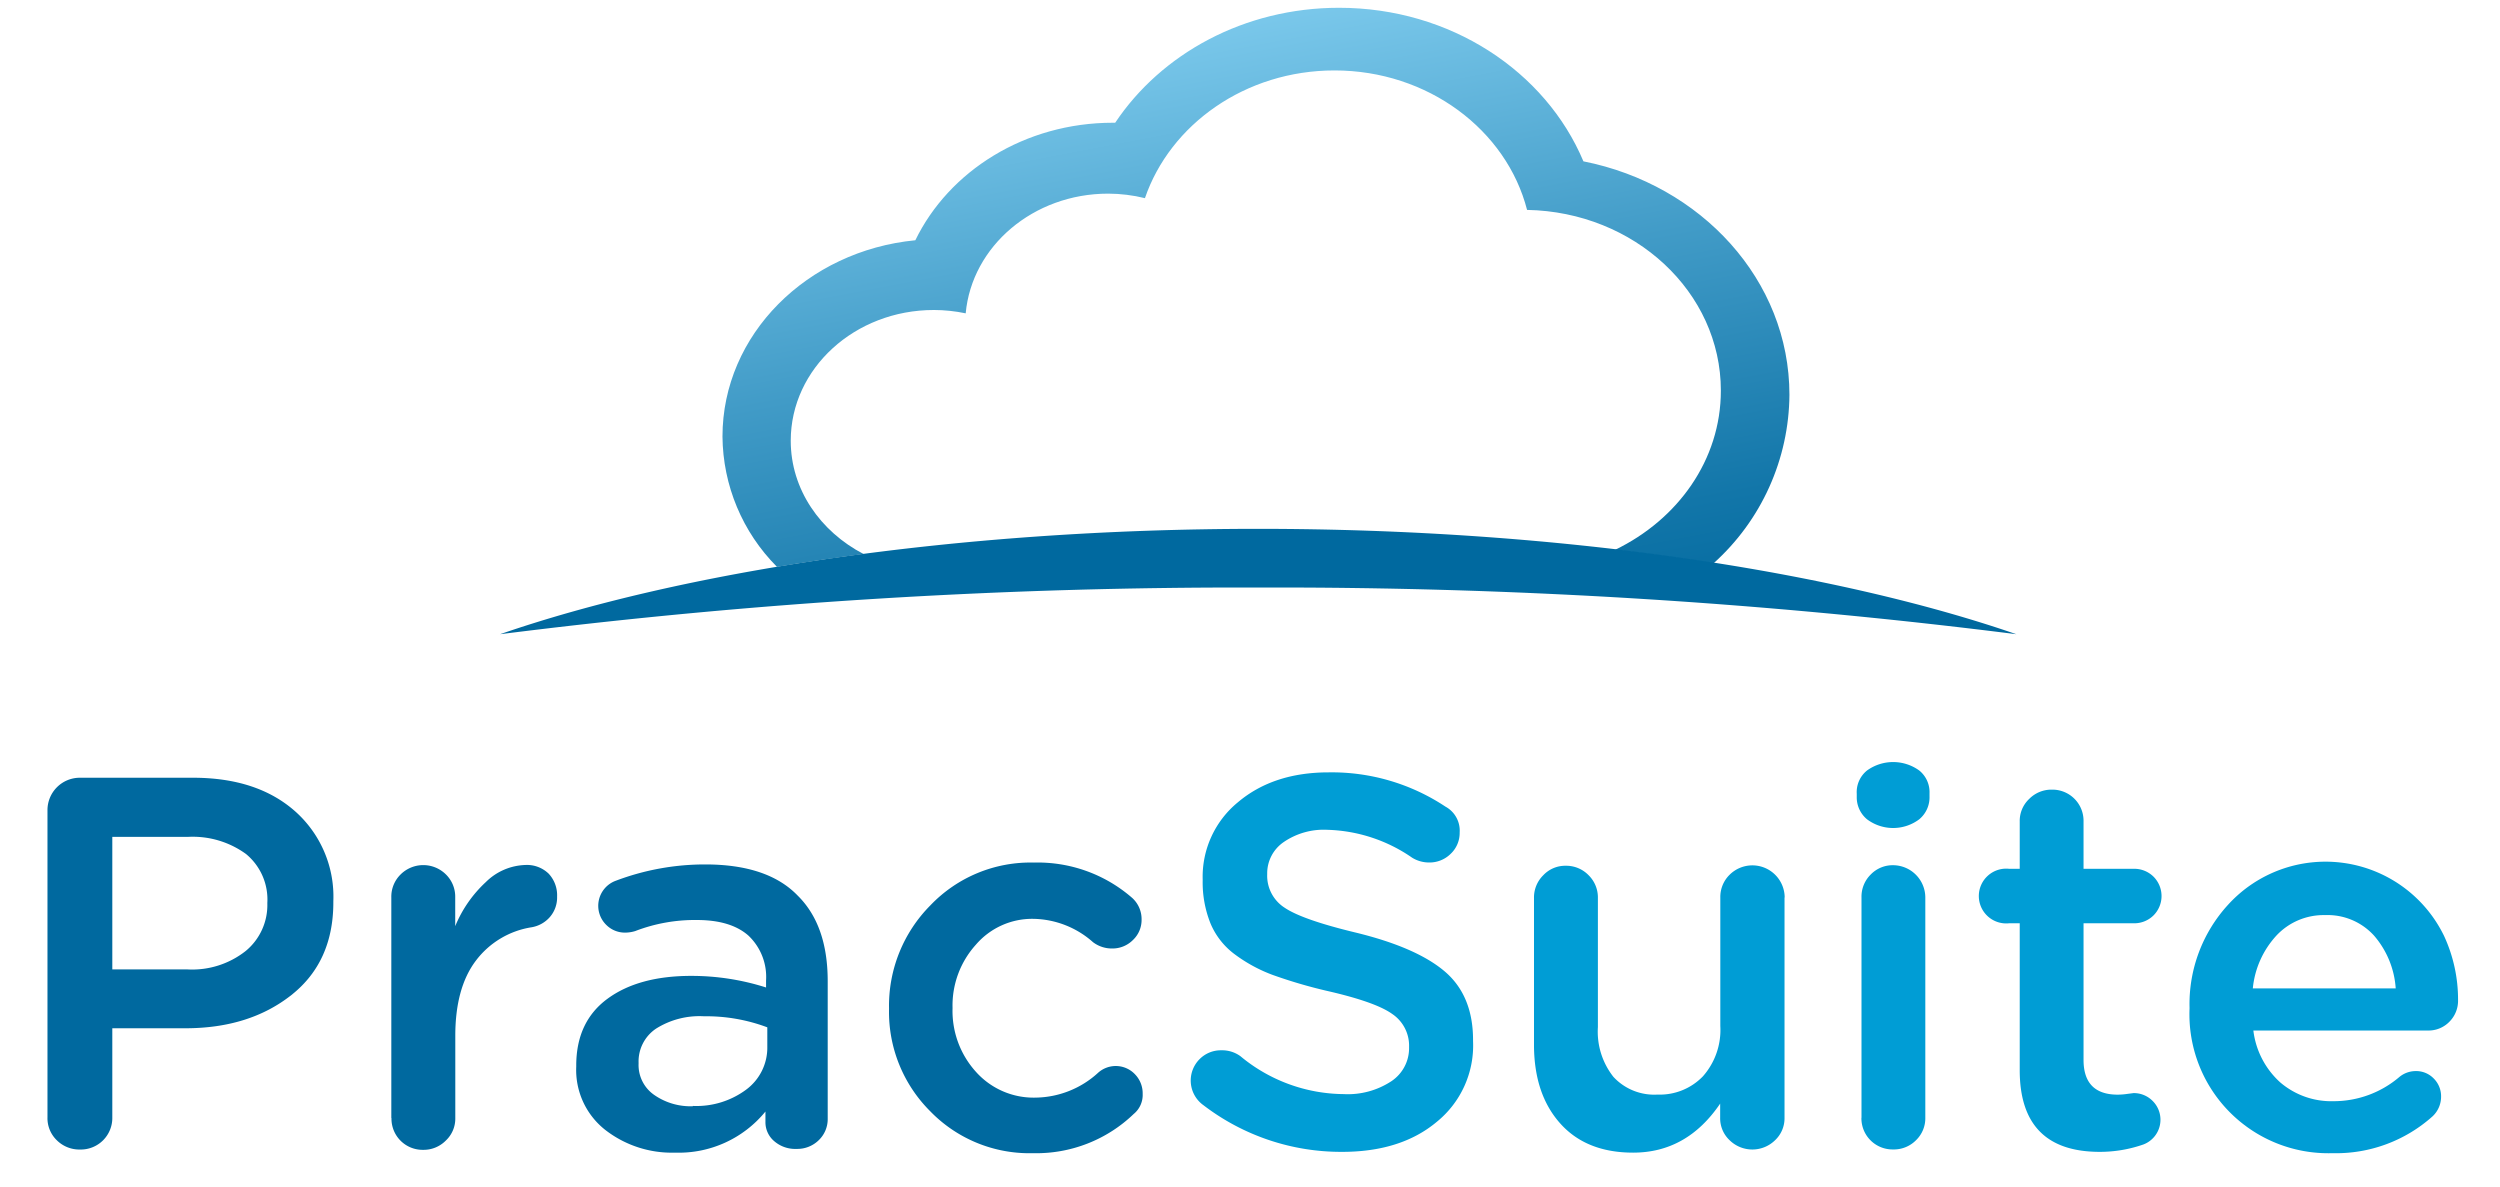
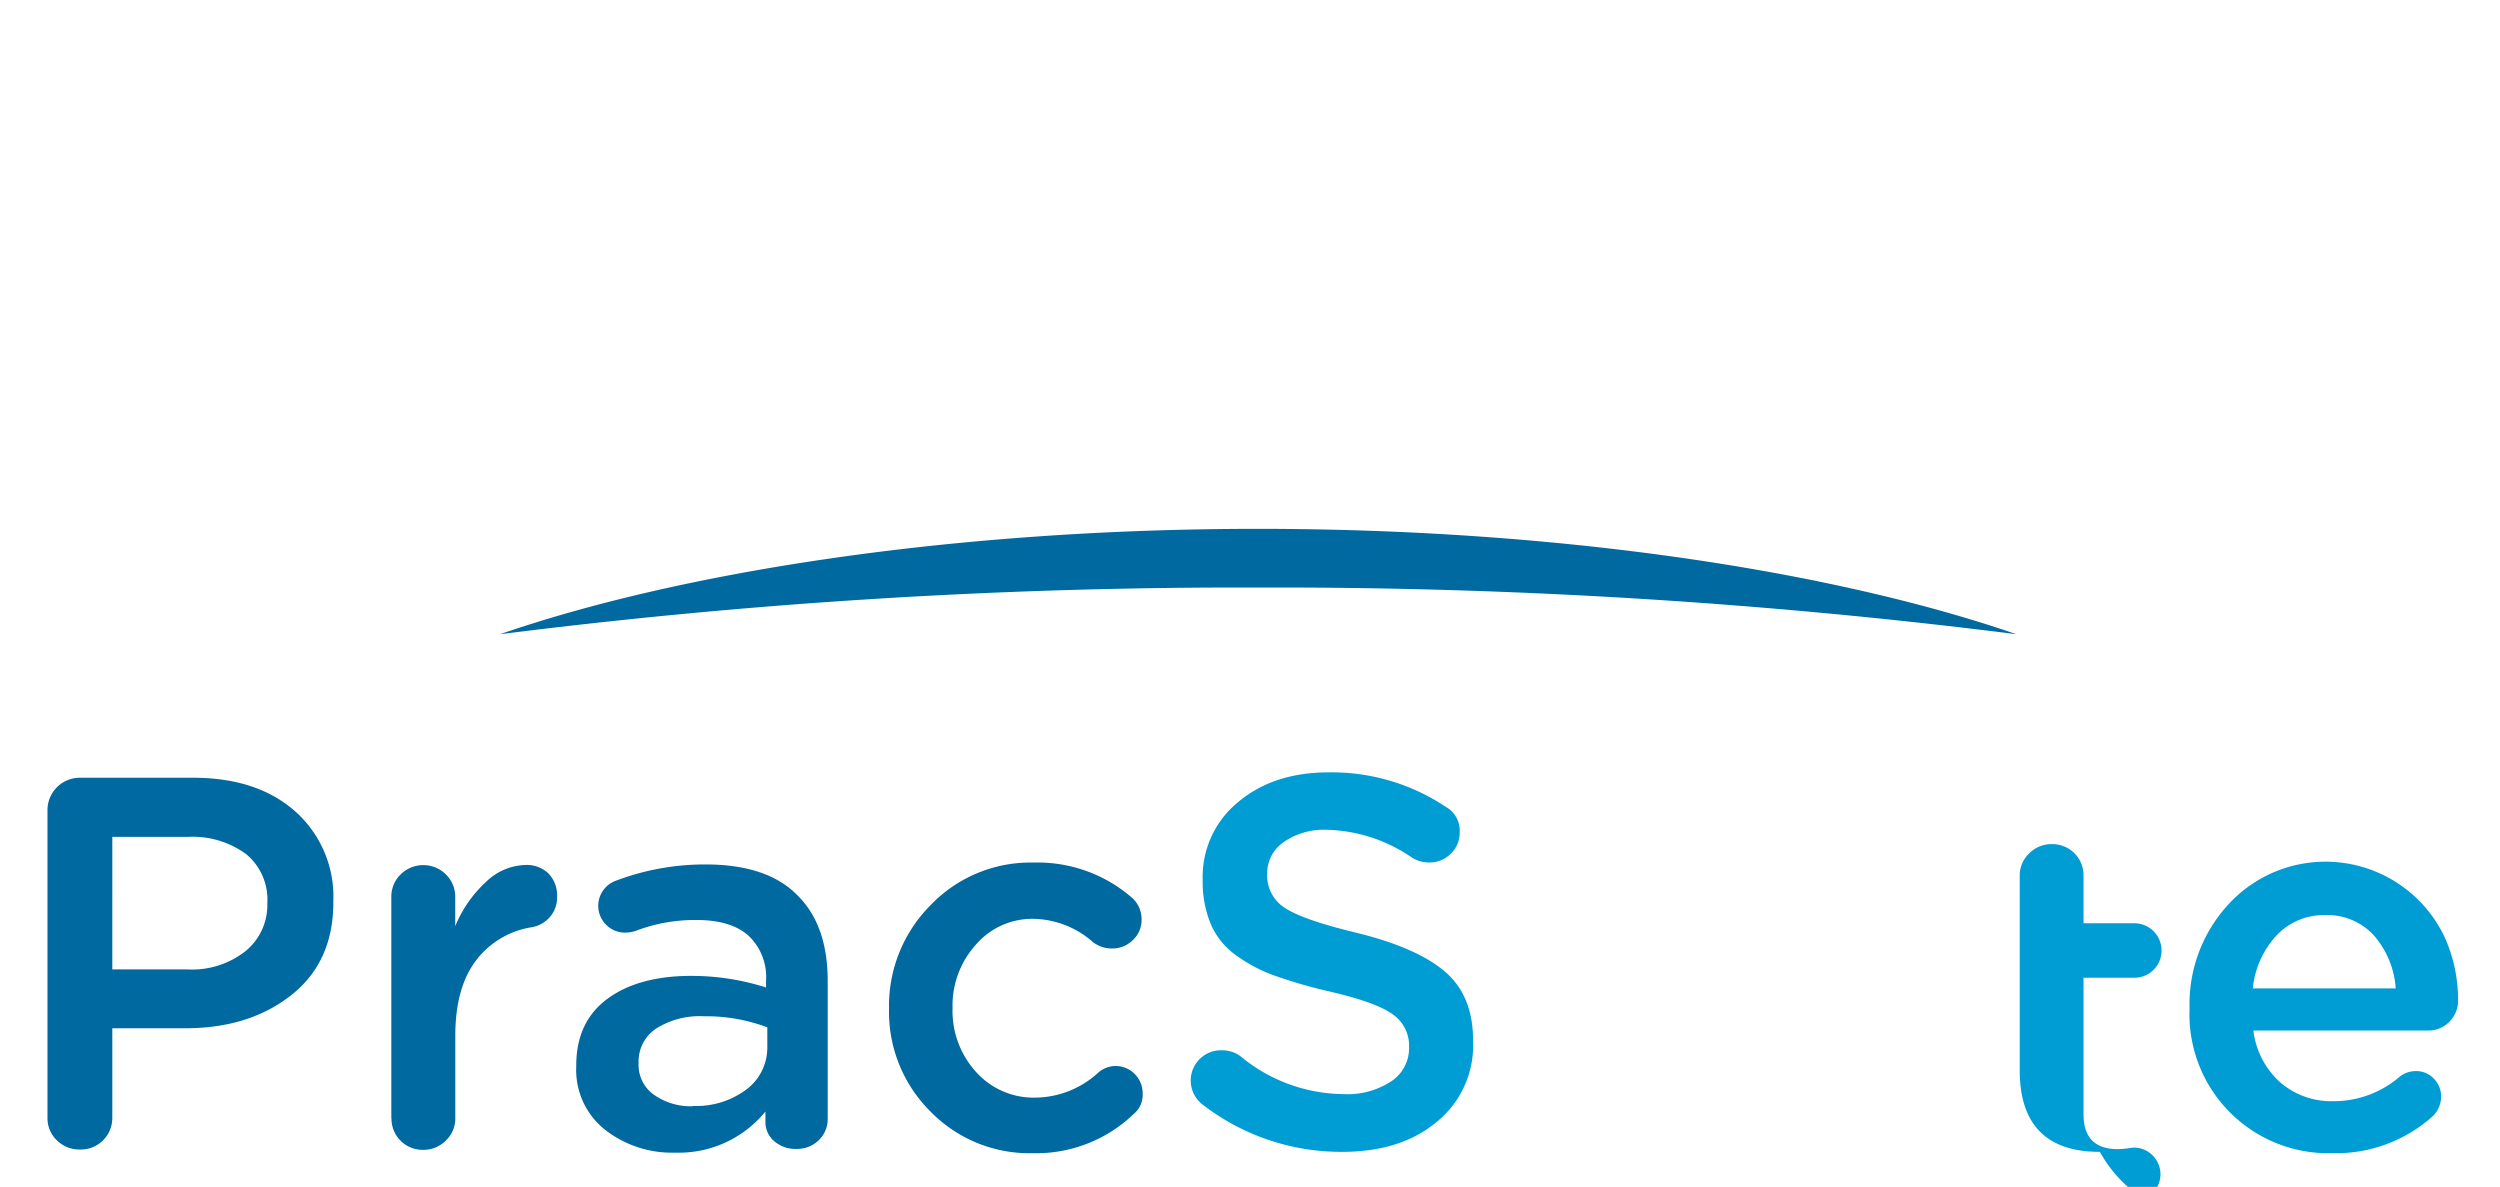
<svg xmlns="http://www.w3.org/2000/svg" id="Layer_1" data-name="Layer 1" viewBox="0 0 321.22 152.5">
  <defs>
    <style>.cls-1{fill:none;}.cls-2{fill:#00699f;}.cls-3{fill:#009dd5;}.cls-4{clip-path:url(#clip-path);}.cls-5{fill:url(#linear-gradient);}.cls-6{clip-path:url(#clip-path-2);}</style>
    <clipPath id="clip-path">
      <path class="cls-1" d="M172.05,1c-12.18,0-22.85,5.91-28.76,14.77H143c-11.33,0-21.07,6.21-25.39,15.1C103.69,32.22,92.83,43,92.83,56.09a24,24,0,0,0,7,16.74c3.61-.6,7.31-1.15,11.12-1.65-5.55-2.89-9.35-8.29-9.35-14.55,0-9.28,8.23-16.8,18.39-16.8a20.08,20.08,0,0,1,4.09.43c.79-8.61,8.68-15.38,18.31-15.38a19.93,19.93,0,0,1,4.72.58C150.35,16,160,9.05,171.47,9.05c12,0,22.1,7.65,24.74,17.92,13.8.26,24.9,10.55,24.9,23.22,0,8.91-5.54,16.57-13.6,20.46q6.51.77,12.65,1.74a29.39,29.39,0,0,0,9.76-21.66c0-14.73-11.33-27-26.47-30C198.59,9.17,186.37,1,172.05,1Z" />
    </clipPath>
    <linearGradient id="linear-gradient" x1="-135.47" y1="646.21" x2="-133.28" y2="646.21" gradientTransform="matrix(0, -46.37, -46.37, 0, 30128.57, -6190.29)" gradientUnits="userSpaceOnUse">
      <stop offset="0" stop-color="#00adee" />
      <stop offset="0" stop-color="#00689e" />
      <stop offset="0.17" stop-color="#1276a9" />
      <stop offset="0.51" stop-color="#419bc7" />
      <stop offset="0.99" stop-color="#8cd6f6" />
      <stop offset="1" stop-color="#8dd7f7" />
    </linearGradient>
    <clipPath id="clip-path-2">
      <rect class="cls-1" x="-31.28" y="1" width="381.5" height="214" />
    </clipPath>
  </defs>
  <title>Artboard 1</title>
  <path class="cls-2" d="M6.1,143.56V104.13a4.16,4.16,0,0,1,4.2-4.2H24.8q8.27,0,13.15,4.34a14.66,14.66,0,0,1,4.88,11.52v.14q0,7.66-5.39,11.92t-13.58,4.27H14.43v11.45a4.05,4.05,0,0,1-4.13,4.13,4.11,4.11,0,0,1-3-1.19A3.94,3.94,0,0,1,6.1,143.56Zm8.33-19h9.69a11.09,11.09,0,0,0,7.45-2.37,7.65,7.65,0,0,0,2.78-6.1V116a7.57,7.57,0,0,0-2.74-6.27,11.64,11.64,0,0,0-7.49-2.2H14.43Z" />
  <path class="cls-2" d="M50.28,143.63V115.31a4,4,0,0,1,1.19-2.95,4.13,4.13,0,0,1,5.83,0,4,4,0,0,1,1.19,2.91V119a16,16,0,0,1,3.93-5.66,7.54,7.54,0,0,1,5.08-2.2,4,4,0,0,1,3,1.12,4.06,4.06,0,0,1,1.08,2.95,3.83,3.83,0,0,1-.92,2.61,4,4,0,0,1-2.34,1.32,11.12,11.12,0,0,0-7.18,4.3q-2.64,3.49-2.64,9.66v10.57a3.86,3.86,0,0,1-1.22,2.88,4,4,0,0,1-2.91,1.19,4,4,0,0,1-4.07-4.07Z" />
  <path class="cls-2" d="M86.73,148.1a13.94,13.94,0,0,1-9-2.95,9.79,9.79,0,0,1-3.69-8.1v-.14q0-5.62,4-8.57t10.77-2.95a31.5,31.5,0,0,1,9.62,1.49V126a7.31,7.31,0,0,0-2.27-5.79q-2.27-2-6.61-2a21.34,21.34,0,0,0-7.93,1.42,4.49,4.49,0,0,1-1.29.2,3.38,3.38,0,0,1-2.44-1,3.43,3.43,0,0,1,1.22-5.66,32.32,32.32,0,0,1,11.52-2.1q8,0,11.86,4,3.86,3.8,3.86,11v17.62a3.75,3.75,0,0,1-1.15,2.81,3.93,3.93,0,0,1-2.85,1.12,4.11,4.11,0,0,1-2.88-1,3.18,3.18,0,0,1-1.12-2.44v-1.36A14.37,14.37,0,0,1,86.73,148.1Zm2.3-6A10.72,10.72,0,0,0,95.88,140a6.71,6.71,0,0,0,2.71-5.52V132a22.26,22.26,0,0,0-8.13-1.42,10.47,10.47,0,0,0-6.17,1.59,5.08,5.08,0,0,0-2.24,4.37v.14a4.67,4.67,0,0,0,2,4A8.19,8.19,0,0,0,89,142.14Z" />
  <path class="cls-2" d="M132.73,148.17a17.75,17.75,0,0,1-13.21-5.39,18,18,0,0,1-5.29-13.11v-.14a18.3,18.3,0,0,1,5.32-13.21,17.78,17.78,0,0,1,13.31-5.49,18.46,18.46,0,0,1,12.53,4.47,3.67,3.67,0,0,1,1.29,2.85,3.54,3.54,0,0,1-1.12,2.64,3.71,3.71,0,0,1-2.68,1.08,4,4,0,0,1-2.44-.81,11.82,11.82,0,0,0-7.66-3,9.53,9.53,0,0,0-7.39,3.32,11.64,11.64,0,0,0-3,8.06v.14a11.65,11.65,0,0,0,3,8.13,9.93,9.93,0,0,0,7.69,3.32,12.1,12.1,0,0,0,8-3.18,3.4,3.4,0,0,1,4.74.17,3.52,3.52,0,0,1,1,2.54,3.16,3.16,0,0,1-1.15,2.57A18.05,18.05,0,0,1,132.73,148.17Z" />
  <path class="cls-3" d="M172.44,148a29.09,29.09,0,0,1-17.82-6,3.89,3.89,0,0,1-.47-5.93,3.84,3.84,0,0,1,2.78-1.12,4,4,0,0,1,2.44.75,21,21,0,0,0,13.28,4.88,10.18,10.18,0,0,0,6.13-1.66,5.1,5.1,0,0,0,2.27-4.3v-.14a4.91,4.91,0,0,0-2.17-4.2q-2.17-1.56-8.54-3a63.65,63.65,0,0,1-6.78-2,19.45,19.45,0,0,1-4.88-2.64,9.51,9.51,0,0,1-3.15-4,14.18,14.18,0,0,1-1-5.52V113a12.38,12.38,0,0,1,4.54-9.93q4.54-3.83,11.65-3.83a26.4,26.4,0,0,1,15,4.4,3.51,3.51,0,0,1,1.83,3.32,3.68,3.68,0,0,1-1.15,2.74,3.85,3.85,0,0,1-2.78,1.12,4.14,4.14,0,0,1-2.17-.61,20.07,20.07,0,0,0-10.91-3.59,9.08,9.08,0,0,0-5.62,1.59,4.86,4.86,0,0,0-2.1,4v.14a4.88,4.88,0,0,0,2.27,4.3q2.27,1.52,9,3.15,7.86,1.9,11.52,5t3.66,8.84v.14a12.63,12.63,0,0,1-4.67,10.37Q180,148,172.44,148Z" />
-   <path class="cls-3" d="M229.29,115.31v28.32a3.87,3.87,0,0,1-1.22,2.88,4.17,4.17,0,0,1-5.83,0,3.86,3.86,0,0,1-1.22-2.88V141.8q-4.27,6.3-11.18,6.3-6,0-9.35-3.73t-3.39-10v-19a4,4,0,0,1,1.19-2.91,3.87,3.87,0,0,1,2.88-1.22,4,4,0,0,1,2.95,1.22,4,4,0,0,1,1.19,2.91v16.6a9.37,9.37,0,0,0,2,6.4,7.14,7.14,0,0,0,5.66,2.27,7.7,7.7,0,0,0,5.83-2.34,9,9,0,0,0,2.24-6.47V115.31a4,4,0,0,1,1.19-2.91,4.15,4.15,0,0,1,7.08,2.91Z" />
-   <path class="cls-3" d="M238.57,102.37V102A3.57,3.57,0,0,1,239.89,99a5.73,5.73,0,0,1,6.71,0,3.57,3.57,0,0,1,1.32,2.91v.41a3.67,3.67,0,0,1-1.32,2.95,5.59,5.59,0,0,1-6.71,0A3.67,3.67,0,0,1,238.57,102.37Zm.61,41.26V115.31a4,4,0,0,1,1.19-2.95,3.92,3.92,0,0,1,2.88-1.19,4.16,4.16,0,0,1,4.13,4.13v28.32a3.92,3.92,0,0,1-1.19,2.88,4,4,0,0,1-2.95,1.19,4,4,0,0,1-4.07-4.07Z" />
-   <path class="cls-3" d="M269.81,148q-10.3,0-10.3-10.5V118.63h-1.36a3.52,3.52,0,1,1,0-7h1.36v-6.1a3.87,3.87,0,0,1,1.22-2.88,4,4,0,0,1,2.91-1.19,4,4,0,0,1,4.07,4.07v6.1h6.44a3.52,3.52,0,0,1,2.54,1,3.52,3.52,0,0,1,0,5,3.52,3.52,0,0,1-2.54,1h-6.44v17.55q0,4.47,4.4,4.47a9,9,0,0,0,1.25-.1l.78-.1a3.39,3.39,0,0,1,2.44,1,3.4,3.4,0,0,1-1.15,5.59A16.91,16.91,0,0,1,269.81,148Z" />
+   <path class="cls-3" d="M269.81,148q-10.3,0-10.3-10.5V118.63h-1.36h1.36v-6.1a3.87,3.87,0,0,1,1.22-2.88,4,4,0,0,1,2.91-1.19,4,4,0,0,1,4.07,4.07v6.1h6.44a3.52,3.52,0,0,1,2.54,1,3.52,3.52,0,0,1,0,5,3.52,3.52,0,0,1-2.54,1h-6.44v17.55q0,4.47,4.4,4.47a9,9,0,0,0,1.25-.1l.78-.1a3.39,3.39,0,0,1,2.44,1,3.4,3.4,0,0,1-1.15,5.59A16.91,16.91,0,0,1,269.81,148Z" />
  <path class="cls-3" d="M312.56,143.43a18.59,18.59,0,0,1-12.87,4.74,17.85,17.85,0,0,1-18.36-18.57v-.14a18.89,18.89,0,0,1,4.95-13.21,16.93,16.93,0,0,1,27.75,4,19.46,19.46,0,0,1,1.8,8.23,3.81,3.81,0,0,1-1.12,2.81,3.73,3.73,0,0,1-2.74,1.12H289.53a10.69,10.69,0,0,0,3.46,6.67,10.08,10.08,0,0,0,6.84,2.41,13,13,0,0,0,8.47-3.12,3.32,3.32,0,0,1,2.1-.75,3.14,3.14,0,0,1,2.3.95,3.22,3.22,0,0,1,.95,2.37A3.45,3.45,0,0,1,312.56,143.43ZM289.46,127h18.36a11.53,11.53,0,0,0-2.78-6.78,8.06,8.06,0,0,0-6.3-2.64,8.3,8.3,0,0,0-6.23,2.61A11.67,11.67,0,0,0,289.46,127Z" />
  <g class="cls-4">
-     <rect class="cls-5" x="87.35" y="-11.1" width="148.05" height="96.03" transform="translate(-4.05 30.6) rotate(-10.7)" />
-   </g>
+     </g>
  <g class="cls-6">
    <path class="cls-2" d="M259.08,81.49c-23.16-8-58.2-13.54-97.42-13.54S87.4,73.49,64.25,81.49a758,758,0,0,1,97.42-6,758,758,0,0,1,97.42,6" />
  </g>
</svg>